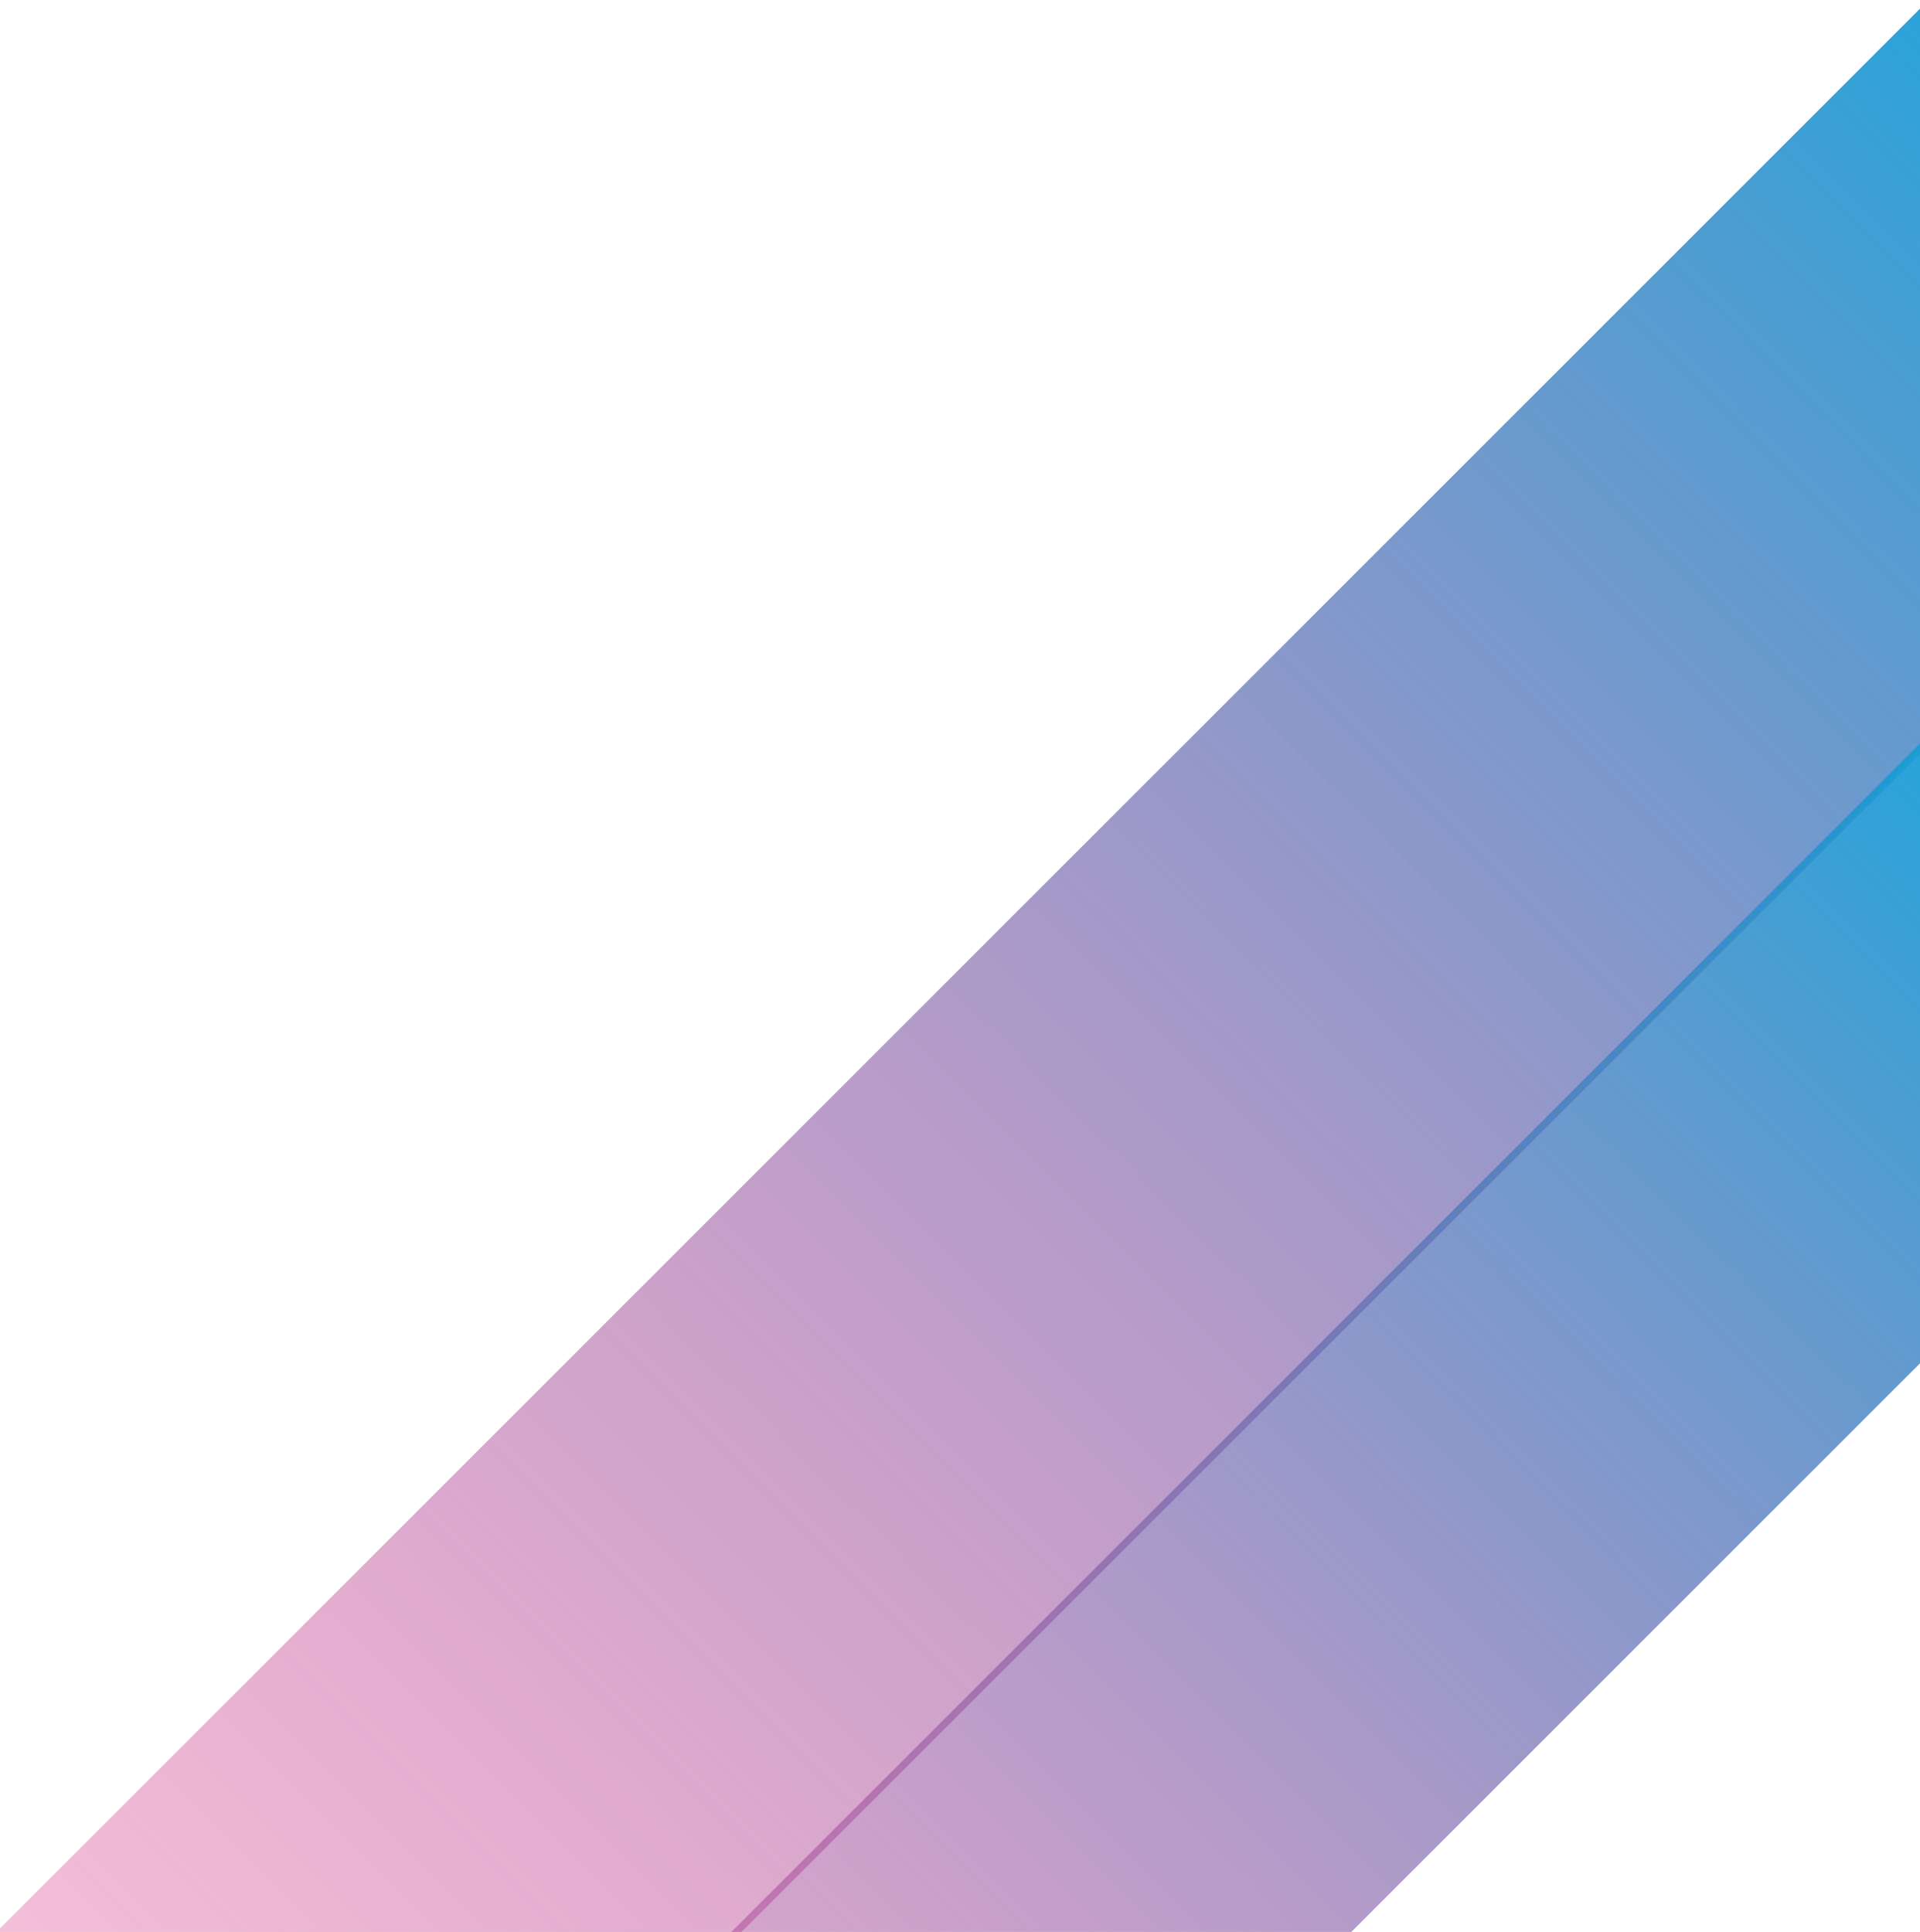
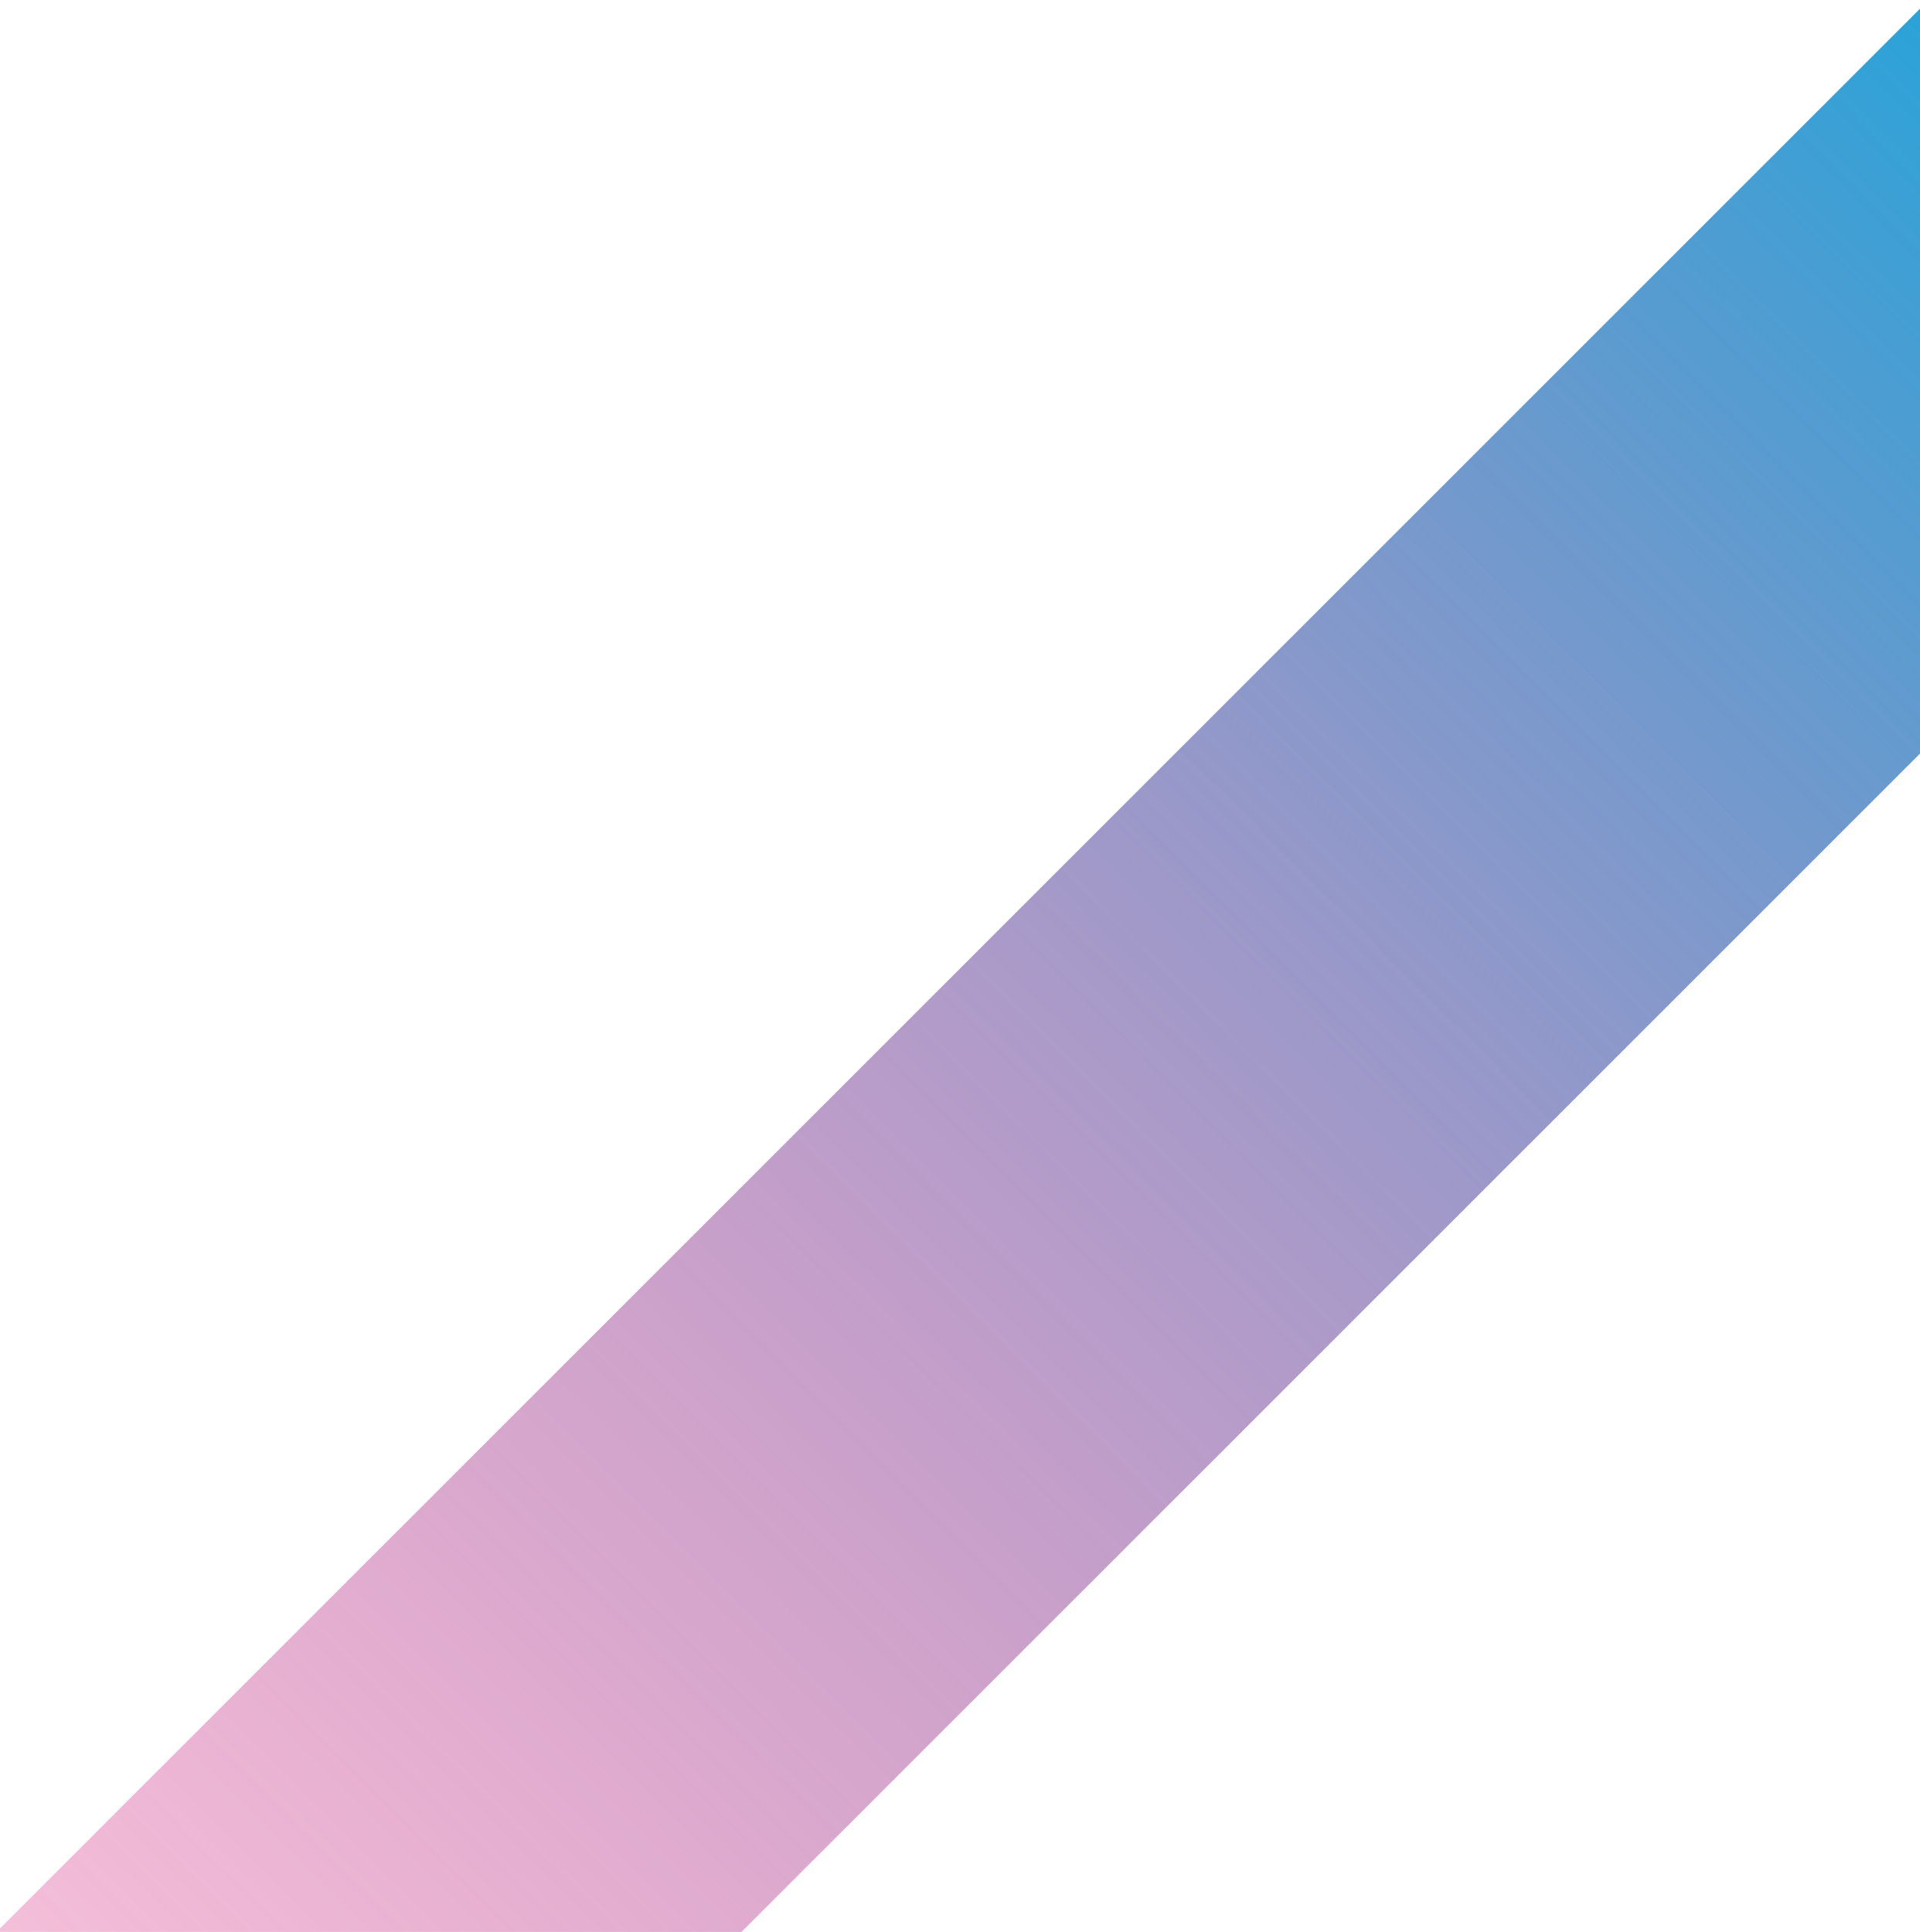
<svg xmlns="http://www.w3.org/2000/svg" width="157" height="158" viewBox="0 0 157 158" fill="none">
  <g clip-path="url(#clip0_3341_23249)">
    <rect x="13.816" y="204.816" width="43.078" height="272.943" transform="rotate(-135 13.816 204.816)" fill="url(#paint0_linear_3341_23249)" />
-     <rect x="34.748" y="233.75" width="35.847" height="229.81" transform="rotate(-135 34.748 233.75)" fill="url(#paint1_linear_3341_23249)" />
  </g>
  <defs>
    <linearGradient id="paint0_linear_3341_23249" x1="35.355" y1="204.816" x2="35.355" y2="477.76" gradientUnits="userSpaceOnUse">
      <stop stop-color="#E90268" stop-opacity="0.2" />
      <stop offset="1" stop-color="#00ACE1" />
    </linearGradient>
    <linearGradient id="paint1_linear_3341_23249" x1="52.672" y1="233.75" x2="52.672" y2="463.56" gradientUnits="userSpaceOnUse">
      <stop stop-color="#E90268" stop-opacity="0.2" />
      <stop offset="1" stop-color="#00ACE1" />
    </linearGradient>
    <clipPath id="clip0_3341_23249">
      <rect width="157" height="158" fill="white" />
    </clipPath>
  </defs>
</svg>